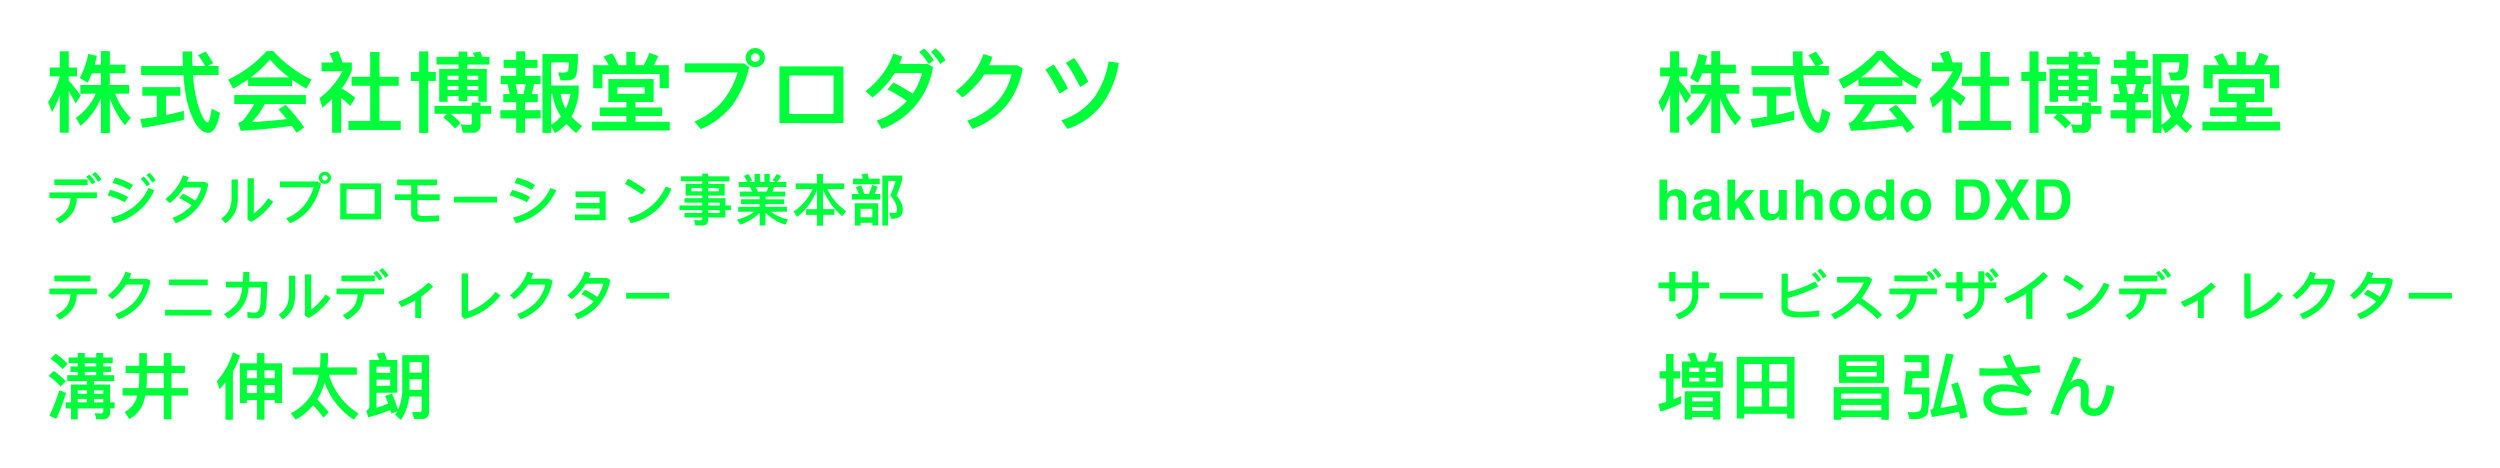
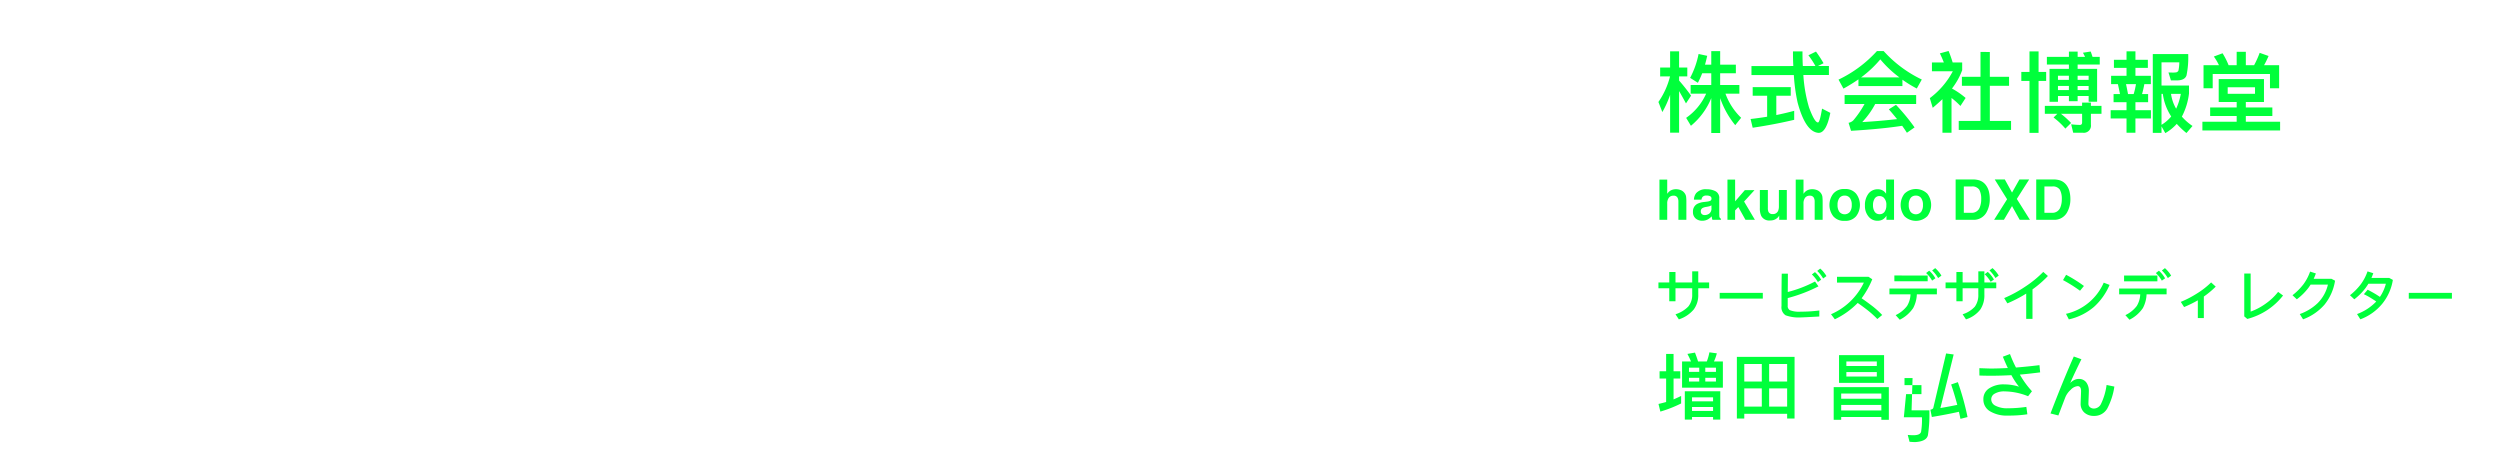
<svg xmlns="http://www.w3.org/2000/svg" width="624.098" height="116.838" viewBox="0 0 624.098 116.838">
  <defs>
    <filter id="Path_122598" x="402" y="0.726" width="222.098" height="116.076" filterUnits="userSpaceOnUse">
      <feOffset input="SourceAlpha" />
      <feGaussianBlur stdDeviation="4" result="blur" />
      <feFlood flood-opacity="0.4" />
      <feComposite operator="in" in2="blur" />
      <feComposite in="SourceGraphic" />
    </filter>
    <filter id="Path_122597" x="0" y="0" width="291.3" height="116.838" filterUnits="userSpaceOnUse">
      <feOffset input="SourceAlpha" />
      <feGaussianBlur stdDeviation="4" result="blur-2" />
      <feFlood flood-opacity="0.4" />
      <feComposite operator="in" in2="blur-2" />
      <feComposite in="SourceGraphic" />
    </filter>
  </defs>
  <g id="Group_22441" data-name="Group 22441" transform="translate(-371.66 -470.124)">
    <g transform="matrix(1, 0, 0, 1, 371.66, 470.12)" filter="url(#Path_122598)">
-       <path id="Path_122598-2" data-name="Path 122598" d="M5.83-8.14c.484.836,1.056,1.848,1.716,3.08L8.822-7c-1.012-1.386-2-2.64-2.992-3.762v-1.034H7.876v-2.222H5.83v-4.048H3.586v4.048H1.1v2.222H3.564a19.415,19.415,0,0,1-2.9,6.38L1.65-2.9a25.42,25.42,0,0,0,1.936-4.29V2.244H5.83Zm5.764-4.444H13.86v2.926H8.712V-7.5h3.872A14.628,14.628,0,0,1,7.59-1.452L8.778.528A17.523,17.523,0,0,0,13.86-6.38V2.332h2.222V-6.38A22.007,22.007,0,0,0,19.844.374l1.474-1.848A15.855,15.855,0,0,1,17.4-7.5h3.476V-9.658h-4.8v-2.926H20V-14.74H16.082v-3.366H13.86v3.366H12.3c.2-.7.374-1.452.55-2.2L10.692-17.4A21.625,21.625,0,0,1,8.58-11.44l1.936,1.232A23.536,23.536,0,0,0,11.594-12.584Zm12.3-1.8v2.244H34.474a43.762,43.762,0,0,0,.946,6.886c1.32,4.884,3.058,7.414,5.236,7.546,1.3,0,2.266-1.672,2.926-4.994L41.514-3.762C41.14-1.474,40.81-.308,40.5-.308c-.572,0-1.3-1.232-2.222-3.7a36,36,0,0,1-1.43-8.14h6.38v-2.244H40.48l1.408-.7A30.125,30.125,0,0,0,40-18l-1.892.924a20.979,20.979,0,0,1,1.76,2.684H36.718c-.066-1.144-.088-2.376-.088-3.652H34.254c0,1.254.022,2.464.088,3.652ZM24.2-9.13v2.156h3.608v5.236c-1.364.22-2.75.418-4.136.572L24.2,1.012Q29.711.187,34.562-.968V-3.212c-1.474.4-2.97.748-4.466,1.056V-6.974H33.7V-9.13Zm31.02-9A30.955,30.955,0,0,1,45.628-11L46.86-8.756a41.365,41.365,0,0,0,3.74-2.31v1.672H61.578v-1.584a30.594,30.594,0,0,0,3.586,2.2l1.254-2.244a30.6,30.6,0,0,1-9.526-7.106ZM51.26-11.55a27.665,27.665,0,0,0,4.8-4.51,27.381,27.381,0,0,0,4.774,4.51Zm-4.114,4.4v2.244h4.972a24.357,24.357,0,0,1-2.794,4.07,2.322,2.322,0,0,1-1.188.616l.616,2Q56.408,1.32,61.512.528c.418.572.814,1.166,1.188,1.738L64.614.924a52.925,52.925,0,0,0-4.642-5.632L58.19-3.586q1.089,1.254,2.046,2.442c-2.816.33-5.72.572-8.69.748a20.344,20.344,0,0,0,3.234-4.51H65.01V-7.15ZM81.07-17.908v6.2H76.428V-9.46H81.07V-.682H75.636V1.562H88.7V-.682H83.4V-9.46h4.8V-11.7H83.4v-6.2Zm-9.5,11.792V2.266h2.266v-8.69a20.276,20.276,0,0,1,2.222,2l1.3-2a20.02,20.02,0,0,0-3.41-2.354,17.356,17.356,0,0,0,2.552-4.576V-15.29H74.118a30.293,30.293,0,0,0-1.012-2.86l-2.178.594c.352.726.682,1.474.99,2.266h-2.97v2.2h5.214A20.033,20.033,0,0,1,68.42-6.38l.726,2.42C70-4.686,70.818-5.412,71.566-6.116Zm19.69-6.8v2.244H93.3V2.288h2.266V-10.67H97.46v-2.244H95.568V-18.04H93.3v5.126Zm6.38-3.762v1.914h5.5v1.078H98.3v8.228h2.112V-6.908h2.728v1.3h2.178v-1.3h2.75v1.43h2.112v-8.206h-4.862v-1.078h5.522v-1.914h-1.8c-.154-.484-.308-.946-.462-1.342l-1.936.308c.176.308.352.66.528,1.034h-1.848V-18h-2.178v1.32ZM100.408-8.4V-9.416h2.728V-8.4Zm4.906-1.012h2.75V-8.4h-2.75Zm-4.906-1.518v-1.034h2.728v1.034Zm4.906-1.034h2.75v1.034h-2.75ZM97.13-4.444v1.98h3.124l-.946.924a18.354,18.354,0,0,1,2.948,2.772l1.43-1.408a22.076,22.076,0,0,0-2.53-2.288h5.28V-.308c0,.4-.2.616-.55.616a19.476,19.476,0,0,1-2.178-.154l.506,2.112h2.42a1.788,1.788,0,0,0,2-2.024V-2.464h2.64v-1.98h-2.64v-.814h-2.2v.814Zm20.394-13.618v2.112h-3.146v2.024h3.146v1.98h-3.85v2.068h1.694c.176.792.352,1.606.528,2.486H114.29v2.024h3.234v2h-3.96V-1.3h3.96V2.266h2.222V-1.3h3.872V-3.366h-3.872v-2h3.168V-7.392H121.4c.22-.792.418-1.628.572-2.486H123.6v-2.068h-3.85v-1.98h3.1V-15.95h-3.1v-2.112Zm1.782,10.67H117.9c-.176-.88-.33-1.716-.506-2.486h2.486A17.8,17.8,0,0,1,119.306-7.392Zm6.952-.044h.33a13.477,13.477,0,0,0,2.09,5.632,9.587,9.587,0,0,1-2.42,2.09Zm2.376,0h2.442a15.163,15.163,0,0,1-1.166,3.7A10.116,10.116,0,0,1,128.634-7.436ZM126.258.66l.946,1.694a11.576,11.576,0,0,0,2.86-2.31,20.208,20.208,0,0,0,2.42,2.288L134,.572A13.769,13.769,0,0,1,131.34-1.76a16.724,16.724,0,0,0,1.782-5.786v-1.98h-6.864v-5.786H130.7a10.194,10.194,0,0,1-.22,2.068.881.881,0,0,1-.484.418,5.193,5.193,0,0,1-.968.066c-.418,0-.77-.022-1.034-.022l.616,1.98h1.452c1.364,0,2.178-.44,2.442-1.276a22.164,22.164,0,0,0,.418-5.3H124.08V2.288h2.178ZM141.5-17.578l-2.178.814a13.912,13.912,0,0,1,1.276,2.156h-3.85v5.764h2.288v-3.564h14.3v3.564h2.288v-5.764h-3.762a22.174,22.174,0,0,0,1.122-2.288l-2.222-.792a23,23,0,0,1-1.386,3.08h-2.068v-3.344h-2.288v3.344H143A18.645,18.645,0,0,0,141.5-17.578Zm-3.1,13.53v2.134h6.622v1.43h-8.558V1.694h19.4V-.484h-8.558v-1.43h6.622V-4.048h-6.622V-5.412h4.532v-5.72H140.536v5.72h4.488v1.364Zm11.2-3.41h-6.82V-9.086h6.82ZM7.643,19.625V24H5.653V19.468a1.993,1.993,0,0,0-.205-.971,1.03,1.03,0,0,0-1.012-.52,1.393,1.393,0,0,0-1.172.516,2.362,2.362,0,0,0-.4,1.473V24H.923V13.958H2.864V17.52a2.389,2.389,0,0,1,.981-.906,2.772,2.772,0,0,1,1.172-.256,3.181,3.181,0,0,1,1.254.239,2.194,2.194,0,0,1,.926.731,1.943,1.943,0,0,1,.376.858A10.564,10.564,0,0,1,7.643,19.625Zm2.435-2.27a3.181,3.181,0,0,1,2.652-.984,4.712,4.712,0,0,1,2.174.485,1.863,1.863,0,0,1,.95,1.832v3.418q0,.355.014.861a1.083,1.083,0,0,0,.116.52.7.7,0,0,0,.287.226V24H14.151a2.17,2.17,0,0,1-.123-.424q-.034-.2-.055-.451a4,4,0,0,1-.93.745,2.8,2.8,0,0,1-1.422.362,2.445,2.445,0,0,1-1.671-.578,2.06,2.06,0,0,1-.66-1.637,2.125,2.125,0,0,1,1.06-1.989,4.7,4.7,0,0,1,1.709-.479l.663-.082A3.041,3.041,0,0,0,13.5,19.3a.586.586,0,0,0,.417-.554.657.657,0,0,0-.318-.632,1.986,1.986,0,0,0-.933-.174,1.216,1.216,0,0,0-.978.342,1.421,1.421,0,0,0-.273.684H9.53A2.859,2.859,0,0,1,10.077,17.355Zm1.449,5.236a1.018,1.018,0,0,0,.67.226,1.984,1.984,0,0,0,1.159-.369,1.574,1.574,0,0,0,.55-1.347v-.725a2.117,2.117,0,0,1-.373.188,3.116,3.116,0,0,1-.516.133l-.437.082a2.825,2.825,0,0,0-.882.267.894.894,0,0,0-.451.827A.855.855,0,0,0,11.526,22.592ZM24.755,24H22.4l-1.784-3.186-.807.841V24H17.9V13.958h1.914v5.428l2.427-2.8h2.413l-2.6,2.851Zm6.065-1.053q-.027.034-.137.205a1.372,1.372,0,0,1-.26.3,2.713,2.713,0,0,1-.885.561,3.017,3.017,0,0,1-1,.15,2.232,2.232,0,0,1-2.229-1.189,4.551,4.551,0,0,1-.321-1.935V16.549h2V21.04a2.351,2.351,0,0,0,.15.957,1.041,1.041,0,0,0,1.046.567,1.367,1.367,0,0,0,1.367-.807,2.92,2.92,0,0,0,.191-1.155V16.549h1.976V24H30.82Zm10.843-3.322V24H39.673V19.468a1.993,1.993,0,0,0-.205-.971,1.03,1.03,0,0,0-1.012-.52,1.393,1.393,0,0,0-1.172.516,2.362,2.362,0,0,0-.4,1.473V24H34.943V13.958h1.941V17.52a2.389,2.389,0,0,1,.981-.906,2.772,2.772,0,0,1,1.172-.256,3.181,3.181,0,0,1,1.254.239,2.194,2.194,0,0,1,.926.731,1.944,1.944,0,0,1,.376.858A10.564,10.564,0,0,1,41.662,19.625Zm8.368-2.133a4.63,4.63,0,0,1,0,5.6,3.466,3.466,0,0,1-2.864,1.166A3.466,3.466,0,0,1,44.3,23.094a4.63,4.63,0,0,1,0-5.6,3.442,3.442,0,0,1,2.864-1.183A3.442,3.442,0,0,1,50.031,17.492Zm-2.871.465a1.557,1.557,0,0,0-1.316.6,2.8,2.8,0,0,0-.461,1.726,2.815,2.815,0,0,0,.461,1.729,1.724,1.724,0,0,0,2.628,0,2.83,2.83,0,0,0,.458-1.729,2.815,2.815,0,0,0-.458-1.726A1.547,1.547,0,0,0,47.159,17.957Zm12.326-4.02V24H57.592V22.968a2.748,2.748,0,0,1-.95.964,2.668,2.668,0,0,1-1.326.3,2.769,2.769,0,0,1-2.2-1.056,4.056,4.056,0,0,1-.892-2.71,4.665,4.665,0,0,1,.878-3,2.858,2.858,0,0,1,2.348-1.094,2.4,2.4,0,0,1,1.2.3,2.366,2.366,0,0,1,.854.824V13.938Zm-5.25,6.385a2.93,2.93,0,0,0,.41,1.647,1.365,1.365,0,0,0,1.23.622,1.438,1.438,0,0,0,1.258-.615,2.718,2.718,0,0,0,.431-1.593,2.443,2.443,0,0,0-.69-1.955,1.486,1.486,0,0,0-.984-.355,1.368,1.368,0,0,0-1.254.646A2.993,2.993,0,0,0,54.236,20.322Zm13.57-2.83a4.63,4.63,0,0,1,0,5.6,4.1,4.1,0,0,1-5.729,0,4.63,4.63,0,0,1,0-5.6,4.06,4.06,0,0,1,5.729,0Zm-2.871.465a1.557,1.557,0,0,0-1.316.6,2.8,2.8,0,0,0-.461,1.726,2.815,2.815,0,0,0,.461,1.729,1.724,1.724,0,0,0,2.628,0,2.83,2.83,0,0,0,.458-1.729,2.815,2.815,0,0,0-.458-1.726A1.547,1.547,0,0,0,64.935,17.957ZM79.2,24H74.863V13.924H79.2a5.3,5.3,0,0,1,1.559.219,3.326,3.326,0,0,1,1.716,1.278,4.484,4.484,0,0,1,.718,1.627,7.81,7.81,0,0,1,.191,1.668,6.7,6.7,0,0,1-.807,3.4A3.64,3.64,0,0,1,79.2,24Zm1.565-7.506a2.046,2.046,0,0,0-1.921-.82H76.907V22.25h1.941a2.1,2.1,0,0,0,2.078-1.47,5.184,5.184,0,0,0,.321-1.921A4.778,4.778,0,0,0,80.769,16.494ZM93.41,24H90.853l-1.914-3.432L86.916,24H84.468l3.24-5.134-3.083-4.942h2.516l1.8,3.274,1.846-3.274h2.434l-3.083,4.86Zm5.914,0H94.983V13.924h4.341a5.3,5.3,0,0,1,1.559.219,3.326,3.326,0,0,1,1.716,1.278,4.484,4.484,0,0,1,.718,1.627,7.81,7.81,0,0,1,.191,1.668,6.7,6.7,0,0,1-.807,3.4A3.64,3.64,0,0,1,99.324,24Zm1.565-7.506a2.046,2.046,0,0,0-1.921-.82H97.027V22.25h1.941a2.1,2.1,0,0,0,2.078-1.47,5.184,5.184,0,0,0,.321-1.921A4.778,4.778,0,0,0,100.889,16.494ZM.672,39.642v1.442h2.7v3.248H4.928V41.084H9.1v1.554a4.5,4.5,0,0,1-.98,3.01A7.7,7.7,0,0,1,4.928,47.58l.84,1.274a8.167,8.167,0,0,0,3.71-2.464,5.983,5.983,0,0,0,1.134-3.752V41.084h2.716V39.642H10.612V36.856H9.1v2.786H4.928V37.024H3.374v2.618Zm15.288,2.59v1.442H26.726V42.232Zm25.1-6.062-.756.588a8.426,8.426,0,0,1,1.484,1.89l.826-.6A7.524,7.524,0,0,0,41.062,36.17Zm-1.316.882-.77.588a8.322,8.322,0,0,1,1.5,1.89l.812-.574A7.37,7.37,0,0,0,39.746,37.052ZM39.76,39.4a30.685,30.685,0,0,1-6.8,2.618l.028-4.578h-1.54c-.042,2.24-.056,4.928-.056,8.092a2.376,2.376,0,0,0,1.036,2.31,9.661,9.661,0,0,0,3.892.518c.42,0,1.932-.084,4.508-.224l.014-1.5a37.22,37.22,0,0,1-4.662.294,6.3,6.3,0,0,1-2.716-.378,1.2,1.2,0,0,1-.518-1.148V43.534a37.5,37.5,0,0,0,7.672-2.926Zm10.654,5.348c.812.56,1.554,1.106,2.24,1.638a23.371,23.371,0,0,1,2.66,2.38l1.218-1.008a21.364,21.364,0,0,0-2.814-2.492c-.7-.532-1.47-1.092-2.324-1.68a21.852,21.852,0,0,0,2.66-4.746l-.938-.616H45.248V39.67h6.706a16.2,16.2,0,0,1-8.2,7.9l.952,1.26A19.888,19.888,0,0,0,50.414,44.752Zm19.348-8.694-.756.588a8.426,8.426,0,0,1,1.484,1.89l.826-.6A7.524,7.524,0,0,0,69.762,36.058Zm-1.5.644-.77.588a8.322,8.322,0,0,1,1.5,1.89l.812-.574A7.37,7.37,0,0,0,68.264,36.7Zm-8.694,1.2v1.442h8.316V37.906Zm-1.232,3.248V42.6H63.6a5.967,5.967,0,0,1-.868,2.912,7.737,7.737,0,0,1-2.842,2.282l1.022,1.148a8.736,8.736,0,0,0,3.36-2.926,7.969,7.969,0,0,0,.91-3.416h5V41.154Zm25.732-5.1-.756.588a8.426,8.426,0,0,1,1.484,1.89l.826-.6A7.524,7.524,0,0,0,84.07,36.058ZM82.88,37l-.77.588a8.323,8.323,0,0,1,1.5,1.89l.812-.574A7.37,7.37,0,0,0,82.88,37ZM72.352,39.642v1.442h2.7v3.248h1.554V41.084h3.92v1.554a4.894,4.894,0,0,1-.868,3.038,6.855,6.855,0,0,1-3.052,1.9l.84,1.274a7.292,7.292,0,0,0,3.584-2.464,6.393,6.393,0,0,0,1.008-3.752V41.084h2.968V39.642H82.04V36.856H80.528v2.786h-3.92V37.024H75.054v2.618ZM96.74,37a27.037,27.037,0,0,1-4.424,3.626,31.606,31.606,0,0,1-5.334,2.912l.8,1.316a34.137,34.137,0,0,0,4.7-2.436v6.3h1.568v-7.35a26.225,26.225,0,0,0,3.85-3.346Zm5.7.728-.77,1.316a36.519,36.519,0,0,1,4.242,2.66l.98-1.19A33.623,33.623,0,0,0,102.438,37.724Zm9.394,1.96a13.548,13.548,0,0,1-9.422,7.784l.714,1.386a14.642,14.642,0,0,0,6.286-3.136,15.547,15.547,0,0,0,3.878-5.474Zm15.274-3.626-.756.588a8.426,8.426,0,0,1,1.484,1.89l.826-.6A7.524,7.524,0,0,0,127.106,36.058Zm-1.5.644-.77.588a8.323,8.323,0,0,1,1.5,1.89l.812-.574A7.37,7.37,0,0,0,125.608,36.7Zm-8.694,1.2v1.442h8.316V37.906Zm-1.232,3.248V42.6h5.264a5.967,5.967,0,0,1-.868,2.912,7.737,7.737,0,0,1-2.842,2.282l1.022,1.148a8.736,8.736,0,0,0,3.36-2.926,7.969,7.969,0,0,0,.91-3.416h5V41.154Zm22.96-1.526a19.892,19.892,0,0,1-3.416,2.688,25.727,25.727,0,0,1-4.158,2.17l.826,1.288a28.911,28.911,0,0,0,3.43-1.68v4.424h1.5V43.156a22.276,22.276,0,0,0,2.968-2.478Zm8.274-2.226V48.1l.756.644A16.618,16.618,0,0,0,156.6,42.9l-1.232-.91a14.517,14.517,0,0,1-3.094,2.926,15.2,15.2,0,0,1-3.766,2V37.4Zm16.436-.476a11.967,11.967,0,0,1-1.694,3.206,15.35,15.35,0,0,1-2.7,2.688l1.078,1.022a14.885,14.885,0,0,0,2.87-2.828c.2-.266.378-.546.574-.84H167.8a9.507,9.507,0,0,1-2.6,4.662,12.437,12.437,0,0,1-4.424,2.688l.826,1.316a13.075,13.075,0,0,0,5.348-3.668,12.624,12.624,0,0,0,2.632-5.978l-.91-.476h-4.424c.2-.42.378-.868.546-1.33Zm14.336-.056a11.918,11.918,0,0,1-1.694,3.234,14.914,14.914,0,0,1-2.688,2.716l1.078,1.022a14.544,14.544,0,0,0,2.814-2.828c.252-.35.49-.7.714-1.064h4.354a10.432,10.432,0,0,1-1.484,3.29c-.336-.224-.686-.448-1.022-.658-.672-.406-1.358-.784-2.044-1.134l-.938,1.12a18.672,18.672,0,0,1,2.058,1.148c.336.21.686.434,1.022.672a.193.193,0,0,0-.042.056,12.622,12.622,0,0,1-4.746,3.08l.826,1.316a12.906,12.906,0,0,0,5.516-3.948,12.6,12.6,0,0,0,2.6-5.894l-.91-.49h-4.438q.252-.588.462-1.176Zm10.3,5.362v1.442h10.766V42.232ZM8.3,63.432h2.556v.936H8.3Zm4.068,0H15.03v.936H12.366Zm2.664-1.476H12.366V60.912H15.03Zm-4.176,0H8.3V60.912h2.556ZM9.792,57.15l-1.89.324a18.5,18.5,0,0,1,.9,1.89H6.57V65.9H16.758V59.364H14.526a10.454,10.454,0,0,0,.72-2.034l-1.854-.252a12.307,12.307,0,0,1-.648,2.286H10.566C10.314,58.536,10.044,57.8,9.792,57.15ZM16.11,66.8H7.254v7.074h1.8v-.648H14.31v.648h1.8ZM9.054,71.712v-.99H14.31v.99Zm0-2.394V68.31H14.31v1.008Zm-8.1-7.506v1.8H2.592V69.48c-.63.18-1.26.342-1.908.486l.468,1.908A31.357,31.357,0,0,0,6.336,69.84V67.968q-.945.459-1.89.864v-5.22H6.12v-1.8H4.446V57.474H2.592v4.338Zm33.7-3.6H20.25V73.6H22.1v-1.17H32.8V73.6H34.65ZM22.1,70.632V66.078h4.374v4.554Zm6.21,0V66.078H32.8v4.554ZM22.1,64.368V59.994h4.374v4.374Zm6.21-4.374H32.8v4.374H28.314ZM45.753,57.78v6.93H57V57.78Zm9.432,5.346h-7.6V62.01h7.6Zm-7.6-2.628V59.364h7.6V60.5Zm10.6,5.274H44.421v8.154h1.872v-.7H56.319v.7h1.872ZM46.293,71.6V70.218H56.319V71.6Zm0-2.934v-1.3H56.319v1.3Zm29.124-4.14-1.674.576c.558,1.638,1.062,3.33,1.53,5.094-1.206.252-2.61.522-4.212.792l3.312-13.374-1.89-.252-3.2,13.608c-.072.2-.324.342-.72.45l.36,1.8c2.412-.4,4.662-.828,6.768-1.3.126.576.252,1.152.378,1.764l1.764-.45A64.375,64.375,0,0,0,75.417,64.53ZM64.113,63.5h4.068V57.78H62.1v1.764h4.23v2.25H62.493l-.558,5.778h4.518a18.462,18.462,0,0,1-.216,3.618c-.162.576-.792.864-1.908.864-.486,0-.954-.036-1.422-.072l.45,1.71c.486.036.954.072,1.422.072,1.872-.108,2.934-.684,3.168-1.728a34.231,34.231,0,0,0,.36-6.192H63.861Zm31.68-3.222c-2.052.252-4.014.45-5.868.594a30.554,30.554,0,0,1-1.494-3.366l-1.782.666c.414,1.026.828,1.962,1.242,2.826-1.494.072-2.916.126-4.248.126-.414,0-1.368-.036-2.862-.09l.018,1.836c.882.036,1.836.054,2.88.054,1.692,0,3.384-.054,5.112-.144a18.153,18.153,0,0,0,1.89,2.88,11.982,11.982,0,0,0-3.654-.576,6.49,6.49,0,0,0-3.744.954A3.116,3.116,0,0,0,81.789,68.8a3.364,3.364,0,0,0,1.584,2.952,8.08,8.08,0,0,0,4.59,1.116,30.237,30.237,0,0,0,4.806-.324L92.517,70.7a31.334,31.334,0,0,1-4.554.342,6.29,6.29,0,0,1-3.186-.648,1.783,1.783,0,0,1-1.026-1.6,1.593,1.593,0,0,1,.81-1.368,4.654,4.654,0,0,1,2.574-.594,16.011,16.011,0,0,1,5.814,1.206l.972-1.242A22.184,22.184,0,0,1,90.9,62.64c1.656-.144,3.348-.342,5.058-.558Zm8.568-2.16q-2.7,6.075-5.814,14.22l1.962.5,1.71-4.464A5.108,5.108,0,0,1,103.6,66.42a2.684,2.684,0,0,1,1.728-.9c.558,0,.846.414.846,1.242,0,.2-.018.738-.054,1.6s-.054,1.386-.054,1.53a2.906,2.906,0,0,0,.918,2.214,3.472,3.472,0,0,0,2.43.846,3.683,3.683,0,0,0,3.294-1.836,16.814,16.814,0,0,0,1.782-5.49l-1.944-.4a15.46,15.46,0,0,1-1.422,4.788,2.009,2.009,0,0,1-1.71,1.1,1.531,1.531,0,0,1-1.026-.342,1.118,1.118,0,0,1-.378-.882c0-.144.018-.666.054-1.53s.054-1.4.054-1.6a3.577,3.577,0,0,0-.576-2.088,2.25,2.25,0,0,0-1.944-.954,2.485,2.485,0,0,0-1.116.27,3.965,3.965,0,0,0-1.026.756q1.269-2.835,2.808-5.94Z" transform="translate(413.34 30.88)" fill="#00ff3b" />
+       <path id="Path_122598-2" data-name="Path 122598" d="M5.83-8.14c.484.836,1.056,1.848,1.716,3.08L8.822-7c-1.012-1.386-2-2.64-2.992-3.762v-1.034H7.876v-2.222H5.83v-4.048H3.586v4.048H1.1v2.222H3.564a19.415,19.415,0,0,1-2.9,6.38L1.65-2.9a25.42,25.42,0,0,0,1.936-4.29V2.244H5.83Zm5.764-4.444H13.86v2.926H8.712V-7.5h3.872A14.628,14.628,0,0,1,7.59-1.452L8.778.528A17.523,17.523,0,0,0,13.86-6.38V2.332h2.222V-6.38A22.007,22.007,0,0,0,19.844.374l1.474-1.848A15.855,15.855,0,0,1,17.4-7.5h3.476V-9.658h-4.8v-2.926H20V-14.74H16.082v-3.366H13.86v3.366H12.3c.2-.7.374-1.452.55-2.2L10.692-17.4A21.625,21.625,0,0,1,8.58-11.44l1.936,1.232A23.536,23.536,0,0,0,11.594-12.584Zm12.3-1.8v2.244H34.474a43.762,43.762,0,0,0,.946,6.886c1.32,4.884,3.058,7.414,5.236,7.546,1.3,0,2.266-1.672,2.926-4.994L41.514-3.762C41.14-1.474,40.81-.308,40.5-.308c-.572,0-1.3-1.232-2.222-3.7a36,36,0,0,1-1.43-8.14h6.38v-2.244H40.48l1.408-.7A30.125,30.125,0,0,0,40-18l-1.892.924a20.979,20.979,0,0,1,1.76,2.684H36.718c-.066-1.144-.088-2.376-.088-3.652H34.254c0,1.254.022,2.464.088,3.652ZM24.2-9.13v2.156h3.608v5.236c-1.364.22-2.75.418-4.136.572L24.2,1.012Q29.711.187,34.562-.968V-3.212c-1.474.4-2.97.748-4.466,1.056V-6.974H33.7V-9.13Zm31.02-9A30.955,30.955,0,0,1,45.628-11L46.86-8.756a41.365,41.365,0,0,0,3.74-2.31v1.672H61.578v-1.584a30.594,30.594,0,0,0,3.586,2.2l1.254-2.244a30.6,30.6,0,0,1-9.526-7.106ZM51.26-11.55a27.665,27.665,0,0,0,4.8-4.51,27.381,27.381,0,0,0,4.774,4.51Zm-4.114,4.4v2.244h4.972a24.357,24.357,0,0,1-2.794,4.07,2.322,2.322,0,0,1-1.188.616l.616,2Q56.408,1.32,61.512.528c.418.572.814,1.166,1.188,1.738L64.614.924a52.925,52.925,0,0,0-4.642-5.632L58.19-3.586q1.089,1.254,2.046,2.442c-2.816.33-5.72.572-8.69.748a20.344,20.344,0,0,0,3.234-4.51H65.01V-7.15ZM81.07-17.908v6.2H76.428V-9.46H81.07V-.682H75.636V1.562H88.7V-.682H83.4V-9.46h4.8V-11.7H83.4v-6.2Zm-9.5,11.792V2.266h2.266v-8.69a20.276,20.276,0,0,1,2.222,2l1.3-2a20.02,20.02,0,0,0-3.41-2.354,17.356,17.356,0,0,0,2.552-4.576V-15.29H74.118a30.293,30.293,0,0,0-1.012-2.86l-2.178.594c.352.726.682,1.474.99,2.266h-2.97v2.2h5.214A20.033,20.033,0,0,1,68.42-6.38l.726,2.42C70-4.686,70.818-5.412,71.566-6.116Zm19.69-6.8v2.244H93.3V2.288h2.266V-10.67H97.46v-2.244H95.568V-18.04H93.3v5.126Zm6.38-3.762v1.914h5.5v1.078H98.3v8.228h2.112V-6.908h2.728v1.3h2.178v-1.3h2.75v1.43h2.112v-8.206h-4.862v-1.078h5.522v-1.914h-1.8c-.154-.484-.308-.946-.462-1.342l-1.936.308c.176.308.352.66.528,1.034h-1.848V-18h-2.178v1.32ZM100.408-8.4V-9.416h2.728V-8.4Zm4.906-1.012h2.75V-8.4h-2.75Zm-4.906-1.518v-1.034h2.728v1.034Zm4.906-1.034h2.75v1.034h-2.75ZM97.13-4.444v1.98h3.124l-.946.924a18.354,18.354,0,0,1,2.948,2.772l1.43-1.408a22.076,22.076,0,0,0-2.53-2.288h5.28V-.308c0,.4-.2.616-.55.616a19.476,19.476,0,0,1-2.178-.154l.506,2.112h2.42a1.788,1.788,0,0,0,2-2.024V-2.464h2.64v-1.98h-2.64v-.814h-2.2v.814Zm20.394-13.618v2.112h-3.146v2.024h3.146v1.98h-3.85v2.068h1.694c.176.792.352,1.606.528,2.486H114.29v2.024h3.234v2h-3.96V-1.3h3.96V2.266h2.222V-1.3h3.872V-3.366h-3.872v-2h3.168V-7.392H121.4c.22-.792.418-1.628.572-2.486H123.6v-2.068h-3.85v-1.98h3.1V-15.95h-3.1v-2.112Zm1.782,10.67H117.9c-.176-.88-.33-1.716-.506-2.486h2.486A17.8,17.8,0,0,1,119.306-7.392Zm6.952-.044h.33a13.477,13.477,0,0,0,2.09,5.632,9.587,9.587,0,0,1-2.42,2.09Zm2.376,0h2.442a15.163,15.163,0,0,1-1.166,3.7A10.116,10.116,0,0,1,128.634-7.436ZM126.258.66l.946,1.694a11.576,11.576,0,0,0,2.86-2.31,20.208,20.208,0,0,0,2.42,2.288L134,.572A13.769,13.769,0,0,1,131.34-1.76a16.724,16.724,0,0,0,1.782-5.786v-1.98h-6.864v-5.786H130.7a10.194,10.194,0,0,1-.22,2.068.881.881,0,0,1-.484.418,5.193,5.193,0,0,1-.968.066c-.418,0-.77-.022-1.034-.022l.616,1.98h1.452c1.364,0,2.178-.44,2.442-1.276a22.164,22.164,0,0,0,.418-5.3H124.08V2.288h2.178ZM141.5-17.578l-2.178.814a13.912,13.912,0,0,1,1.276,2.156h-3.85v5.764h2.288v-3.564h14.3v3.564h2.288v-5.764h-3.762a22.174,22.174,0,0,0,1.122-2.288l-2.222-.792a23,23,0,0,1-1.386,3.08h-2.068v-3.344h-2.288v3.344H143A18.645,18.645,0,0,0,141.5-17.578Zm-3.1,13.53v2.134h6.622v1.43h-8.558V1.694h19.4V-.484h-8.558v-1.43h6.622V-4.048h-6.622V-5.412h4.532v-5.72H140.536v5.72h4.488v1.364Zm11.2-3.41h-6.82V-9.086h6.82ZM7.643,19.625V24H5.653V19.468a1.993,1.993,0,0,0-.205-.971,1.03,1.03,0,0,0-1.012-.52,1.393,1.393,0,0,0-1.172.516,2.362,2.362,0,0,0-.4,1.473V24H.923V13.958H2.864V17.52a2.389,2.389,0,0,1,.981-.906,2.772,2.772,0,0,1,1.172-.256,3.181,3.181,0,0,1,1.254.239,2.194,2.194,0,0,1,.926.731,1.943,1.943,0,0,1,.376.858A10.564,10.564,0,0,1,7.643,19.625Zm2.435-2.27a3.181,3.181,0,0,1,2.652-.984,4.712,4.712,0,0,1,2.174.485,1.863,1.863,0,0,1,.95,1.832v3.418q0,.355.014.861a1.083,1.083,0,0,0,.116.52.7.7,0,0,0,.287.226V24H14.151a2.17,2.17,0,0,1-.123-.424q-.034-.2-.055-.451a4,4,0,0,1-.93.745,2.8,2.8,0,0,1-1.422.362,2.445,2.445,0,0,1-1.671-.578,2.06,2.06,0,0,1-.66-1.637,2.125,2.125,0,0,1,1.06-1.989,4.7,4.7,0,0,1,1.709-.479l.663-.082A3.041,3.041,0,0,0,13.5,19.3a.586.586,0,0,0,.417-.554.657.657,0,0,0-.318-.632,1.986,1.986,0,0,0-.933-.174,1.216,1.216,0,0,0-.978.342,1.421,1.421,0,0,0-.273.684H9.53A2.859,2.859,0,0,1,10.077,17.355Zm1.449,5.236a1.018,1.018,0,0,0,.67.226,1.984,1.984,0,0,0,1.159-.369,1.574,1.574,0,0,0,.55-1.347v-.725a2.117,2.117,0,0,1-.373.188,3.116,3.116,0,0,1-.516.133l-.437.082a2.825,2.825,0,0,0-.882.267.894.894,0,0,0-.451.827A.855.855,0,0,0,11.526,22.592ZM24.755,24H22.4l-1.784-3.186-.807.841V24H17.9V13.958h1.914v5.428l2.427-2.8h2.413l-2.6,2.851Zm6.065-1.053q-.027.034-.137.205a1.372,1.372,0,0,1-.26.3,2.713,2.713,0,0,1-.885.561,3.017,3.017,0,0,1-1,.15,2.232,2.232,0,0,1-2.229-1.189,4.551,4.551,0,0,1-.321-1.935V16.549h2V21.04a2.351,2.351,0,0,0,.15.957,1.041,1.041,0,0,0,1.046.567,1.367,1.367,0,0,0,1.367-.807,2.92,2.92,0,0,0,.191-1.155V16.549h1.976V24H30.82Zm10.843-3.322V24H39.673V19.468a1.993,1.993,0,0,0-.205-.971,1.03,1.03,0,0,0-1.012-.52,1.393,1.393,0,0,0-1.172.516,2.362,2.362,0,0,0-.4,1.473V24H34.943V13.958h1.941V17.52a2.389,2.389,0,0,1,.981-.906,2.772,2.772,0,0,1,1.172-.256,3.181,3.181,0,0,1,1.254.239,2.194,2.194,0,0,1,.926.731,1.944,1.944,0,0,1,.376.858A10.564,10.564,0,0,1,41.662,19.625Zm8.368-2.133a4.63,4.63,0,0,1,0,5.6,3.466,3.466,0,0,1-2.864,1.166A3.466,3.466,0,0,1,44.3,23.094a4.63,4.63,0,0,1,0-5.6,3.442,3.442,0,0,1,2.864-1.183A3.442,3.442,0,0,1,50.031,17.492Zm-2.871.465a1.557,1.557,0,0,0-1.316.6,2.8,2.8,0,0,0-.461,1.726,2.815,2.815,0,0,0,.461,1.729,1.724,1.724,0,0,0,2.628,0,2.83,2.83,0,0,0,.458-1.729,2.815,2.815,0,0,0-.458-1.726A1.547,1.547,0,0,0,47.159,17.957Zm12.326-4.02V24H57.592V22.968a2.748,2.748,0,0,1-.95.964,2.668,2.668,0,0,1-1.326.3,2.769,2.769,0,0,1-2.2-1.056,4.056,4.056,0,0,1-.892-2.71,4.665,4.665,0,0,1,.878-3,2.858,2.858,0,0,1,2.348-1.094,2.4,2.4,0,0,1,1.2.3,2.366,2.366,0,0,1,.854.824V13.938Zm-5.25,6.385a2.93,2.93,0,0,0,.41,1.647,1.365,1.365,0,0,0,1.23.622,1.438,1.438,0,0,0,1.258-.615,2.718,2.718,0,0,0,.431-1.593,2.443,2.443,0,0,0-.69-1.955,1.486,1.486,0,0,0-.984-.355,1.368,1.368,0,0,0-1.254.646A2.993,2.993,0,0,0,54.236,20.322Zm13.57-2.83a4.63,4.63,0,0,1,0,5.6,4.1,4.1,0,0,1-5.729,0,4.63,4.63,0,0,1,0-5.6,4.06,4.06,0,0,1,5.729,0Zm-2.871.465a1.557,1.557,0,0,0-1.316.6,2.8,2.8,0,0,0-.461,1.726,2.815,2.815,0,0,0,.461,1.729,1.724,1.724,0,0,0,2.628,0,2.83,2.83,0,0,0,.458-1.729,2.815,2.815,0,0,0-.458-1.726A1.547,1.547,0,0,0,64.935,17.957ZM79.2,24H74.863V13.924H79.2a5.3,5.3,0,0,1,1.559.219,3.326,3.326,0,0,1,1.716,1.278,4.484,4.484,0,0,1,.718,1.627,7.81,7.81,0,0,1,.191,1.668,6.7,6.7,0,0,1-.807,3.4A3.64,3.64,0,0,1,79.2,24Zm1.565-7.506a2.046,2.046,0,0,0-1.921-.82H76.907V22.25h1.941a2.1,2.1,0,0,0,2.078-1.47,5.184,5.184,0,0,0,.321-1.921A4.778,4.778,0,0,0,80.769,16.494ZM93.41,24H90.853l-1.914-3.432L86.916,24H84.468l3.24-5.134-3.083-4.942h2.516l1.8,3.274,1.846-3.274h2.434l-3.083,4.86Zm5.914,0H94.983V13.924h4.341a5.3,5.3,0,0,1,1.559.219,3.326,3.326,0,0,1,1.716,1.278,4.484,4.484,0,0,1,.718,1.627,7.81,7.81,0,0,1,.191,1.668,6.7,6.7,0,0,1-.807,3.4A3.64,3.64,0,0,1,99.324,24Zm1.565-7.506a2.046,2.046,0,0,0-1.921-.82H97.027V22.25h1.941a2.1,2.1,0,0,0,2.078-1.47,5.184,5.184,0,0,0,.321-1.921A4.778,4.778,0,0,0,100.889,16.494ZM.672,39.642v1.442h2.7v3.248H4.928V41.084H9.1v1.554a4.5,4.5,0,0,1-.98,3.01A7.7,7.7,0,0,1,4.928,47.58l.84,1.274a8.167,8.167,0,0,0,3.71-2.464,5.983,5.983,0,0,0,1.134-3.752V41.084h2.716V39.642H10.612V36.856H9.1v2.786H4.928V37.024H3.374v2.618Zm15.288,2.59v1.442H26.726V42.232Zm25.1-6.062-.756.588a8.426,8.426,0,0,1,1.484,1.89l.826-.6A7.524,7.524,0,0,0,41.062,36.17Zm-1.316.882-.77.588a8.322,8.322,0,0,1,1.5,1.89l.812-.574A7.37,7.37,0,0,0,39.746,37.052ZM39.76,39.4a30.685,30.685,0,0,1-6.8,2.618l.028-4.578h-1.54c-.042,2.24-.056,4.928-.056,8.092a2.376,2.376,0,0,0,1.036,2.31,9.661,9.661,0,0,0,3.892.518c.42,0,1.932-.084,4.508-.224l.014-1.5a37.22,37.22,0,0,1-4.662.294,6.3,6.3,0,0,1-2.716-.378,1.2,1.2,0,0,1-.518-1.148V43.534a37.5,37.5,0,0,0,7.672-2.926Zm10.654,5.348c.812.56,1.554,1.106,2.24,1.638a23.371,23.371,0,0,1,2.66,2.38l1.218-1.008a21.364,21.364,0,0,0-2.814-2.492c-.7-.532-1.47-1.092-2.324-1.68a21.852,21.852,0,0,0,2.66-4.746l-.938-.616H45.248V39.67h6.706a16.2,16.2,0,0,1-8.2,7.9l.952,1.26A19.888,19.888,0,0,0,50.414,44.752Zm19.348-8.694-.756.588a8.426,8.426,0,0,1,1.484,1.89l.826-.6A7.524,7.524,0,0,0,69.762,36.058Zm-1.5.644-.77.588a8.322,8.322,0,0,1,1.5,1.89l.812-.574A7.37,7.37,0,0,0,68.264,36.7Zm-8.694,1.2v1.442h8.316V37.906Zm-1.232,3.248V42.6H63.6a5.967,5.967,0,0,1-.868,2.912,7.737,7.737,0,0,1-2.842,2.282l1.022,1.148a8.736,8.736,0,0,0,3.36-2.926,7.969,7.969,0,0,0,.91-3.416h5V41.154Zm25.732-5.1-.756.588a8.426,8.426,0,0,1,1.484,1.89l.826-.6A7.524,7.524,0,0,0,84.07,36.058ZM82.88,37l-.77.588a8.323,8.323,0,0,1,1.5,1.89l.812-.574A7.37,7.37,0,0,0,82.88,37ZM72.352,39.642v1.442h2.7v3.248h1.554V41.084h3.92v1.554a4.894,4.894,0,0,1-.868,3.038,6.855,6.855,0,0,1-3.052,1.9l.84,1.274a7.292,7.292,0,0,0,3.584-2.464,6.393,6.393,0,0,0,1.008-3.752V41.084h2.968V39.642H82.04V36.856H80.528v2.786h-3.92V37.024H75.054v2.618ZM96.74,37a27.037,27.037,0,0,1-4.424,3.626,31.606,31.606,0,0,1-5.334,2.912l.8,1.316a34.137,34.137,0,0,0,4.7-2.436v6.3h1.568v-7.35a26.225,26.225,0,0,0,3.85-3.346Zm5.7.728-.77,1.316a36.519,36.519,0,0,1,4.242,2.66l.98-1.19A33.623,33.623,0,0,0,102.438,37.724Zm9.394,1.96a13.548,13.548,0,0,1-9.422,7.784l.714,1.386a14.642,14.642,0,0,0,6.286-3.136,15.547,15.547,0,0,0,3.878-5.474Zm15.274-3.626-.756.588a8.426,8.426,0,0,1,1.484,1.89l.826-.6A7.524,7.524,0,0,0,127.106,36.058Zm-1.5.644-.77.588a8.323,8.323,0,0,1,1.5,1.89l.812-.574A7.37,7.37,0,0,0,125.608,36.7Zm-8.694,1.2v1.442h8.316V37.906Zm-1.232,3.248V42.6h5.264a5.967,5.967,0,0,1-.868,2.912,7.737,7.737,0,0,1-2.842,2.282l1.022,1.148a8.736,8.736,0,0,0,3.36-2.926,7.969,7.969,0,0,0,.91-3.416h5V41.154Zm22.96-1.526a19.892,19.892,0,0,1-3.416,2.688,25.727,25.727,0,0,1-4.158,2.17l.826,1.288a28.911,28.911,0,0,0,3.43-1.68v4.424h1.5V43.156a22.276,22.276,0,0,0,2.968-2.478Zm8.274-2.226V48.1l.756.644A16.618,16.618,0,0,0,156.6,42.9l-1.232-.91a14.517,14.517,0,0,1-3.094,2.926,15.2,15.2,0,0,1-3.766,2V37.4Zm16.436-.476a11.967,11.967,0,0,1-1.694,3.206,15.35,15.35,0,0,1-2.7,2.688l1.078,1.022a14.885,14.885,0,0,0,2.87-2.828c.2-.266.378-.546.574-.84H167.8a9.507,9.507,0,0,1-2.6,4.662,12.437,12.437,0,0,1-4.424,2.688l.826,1.316a13.075,13.075,0,0,0,5.348-3.668,12.624,12.624,0,0,0,2.632-5.978l-.91-.476h-4.424c.2-.42.378-.868.546-1.33Zm14.336-.056a11.918,11.918,0,0,1-1.694,3.234,14.914,14.914,0,0,1-2.688,2.716l1.078,1.022a14.544,14.544,0,0,0,2.814-2.828c.252-.35.49-.7.714-1.064h4.354a10.432,10.432,0,0,1-1.484,3.29c-.336-.224-.686-.448-1.022-.658-.672-.406-1.358-.784-2.044-1.134l-.938,1.12a18.672,18.672,0,0,1,2.058,1.148c.336.21.686.434,1.022.672a.193.193,0,0,0-.042.056,12.622,12.622,0,0,1-4.746,3.08l.826,1.316a12.906,12.906,0,0,0,5.516-3.948,12.6,12.6,0,0,0,2.6-5.894l-.91-.49h-4.438q.252-.588.462-1.176Zm10.3,5.362v1.442h10.766V42.232ZM8.3,63.432h2.556v.936H8.3Zm4.068,0H15.03v.936H12.366Zm2.664-1.476H12.366V60.912H15.03Zm-4.176,0H8.3V60.912h2.556ZM9.792,57.15l-1.89.324a18.5,18.5,0,0,1,.9,1.89H6.57V65.9H16.758V59.364H14.526a10.454,10.454,0,0,0,.72-2.034l-1.854-.252a12.307,12.307,0,0,1-.648,2.286H10.566C10.314,58.536,10.044,57.8,9.792,57.15ZM16.11,66.8H7.254v7.074h1.8v-.648H14.31v.648h1.8ZM9.054,71.712v-.99H14.31v.99Zm0-2.394V68.31H14.31v1.008Zm-8.1-7.506v1.8H2.592V69.48c-.63.18-1.26.342-1.908.486l.468,1.908A31.357,31.357,0,0,0,6.336,69.84V67.968q-.945.459-1.89.864v-5.22H6.12v-1.8H4.446V57.474H2.592v4.338Zm33.7-3.6H20.25V73.6H22.1v-1.17H32.8V73.6H34.65ZM22.1,70.632V66.078h4.374v4.554Zm6.21,0V66.078H32.8v4.554ZM22.1,64.368V59.994h4.374v4.374Zm6.21-4.374H32.8v4.374H28.314ZM45.753,57.78v6.93H57V57.78Zm9.432,5.346h-7.6V62.01h7.6Zm-7.6-2.628V59.364h7.6V60.5Zm10.6,5.274H44.421v8.154h1.872v-.7H56.319v.7h1.872ZM46.293,71.6V70.218H56.319V71.6Zm0-2.934v-1.3H56.319v1.3Zm29.124-4.14-1.674.576c.558,1.638,1.062,3.33,1.53,5.094-1.206.252-2.61.522-4.212.792l3.312-13.374-1.89-.252-3.2,13.608c-.072.2-.324.342-.72.45l.36,1.8c2.412-.4,4.662-.828,6.768-1.3.126.576.252,1.152.378,1.764l1.764-.45A64.375,64.375,0,0,0,75.417,64.53ZM64.113,63.5h4.068H62.1v1.764h4.23v2.25H62.493l-.558,5.778h4.518a18.462,18.462,0,0,1-.216,3.618c-.162.576-.792.864-1.908.864-.486,0-.954-.036-1.422-.072l.45,1.71c.486.036.954.072,1.422.072,1.872-.108,2.934-.684,3.168-1.728a34.231,34.231,0,0,0,.36-6.192H63.861Zm31.68-3.222c-2.052.252-4.014.45-5.868.594a30.554,30.554,0,0,1-1.494-3.366l-1.782.666c.414,1.026.828,1.962,1.242,2.826-1.494.072-2.916.126-4.248.126-.414,0-1.368-.036-2.862-.09l.018,1.836c.882.036,1.836.054,2.88.054,1.692,0,3.384-.054,5.112-.144a18.153,18.153,0,0,0,1.89,2.88,11.982,11.982,0,0,0-3.654-.576,6.49,6.49,0,0,0-3.744.954A3.116,3.116,0,0,0,81.789,68.8a3.364,3.364,0,0,0,1.584,2.952,8.08,8.08,0,0,0,4.59,1.116,30.237,30.237,0,0,0,4.806-.324L92.517,70.7a31.334,31.334,0,0,1-4.554.342,6.29,6.29,0,0,1-3.186-.648,1.783,1.783,0,0,1-1.026-1.6,1.593,1.593,0,0,1,.81-1.368,4.654,4.654,0,0,1,2.574-.594,16.011,16.011,0,0,1,5.814,1.206l.972-1.242A22.184,22.184,0,0,1,90.9,62.64c1.656-.144,3.348-.342,5.058-.558Zm8.568-2.16q-2.7,6.075-5.814,14.22l1.962.5,1.71-4.464A5.108,5.108,0,0,1,103.6,66.42a2.684,2.684,0,0,1,1.728-.9c.558,0,.846.414.846,1.242,0,.2-.018.738-.054,1.6s-.054,1.386-.054,1.53a2.906,2.906,0,0,0,.918,2.214,3.472,3.472,0,0,0,2.43.846,3.683,3.683,0,0,0,3.294-1.836,16.814,16.814,0,0,0,1.782-5.49l-1.944-.4a15.46,15.46,0,0,1-1.422,4.788,2.009,2.009,0,0,1-1.71,1.1,1.531,1.531,0,0,1-1.026-.342,1.118,1.118,0,0,1-.378-.882c0-.144.018-.666.054-1.53s.054-1.4.054-1.6a3.577,3.577,0,0,0-.576-2.088,2.25,2.25,0,0,0-1.944-.954,2.485,2.485,0,0,0-1.116.27,3.965,3.965,0,0,0-1.026.756q1.269-2.835,2.808-5.94Z" transform="translate(413.34 30.88)" fill="#00ff3b" />
    </g>
    <g transform="matrix(1, 0, 0, 1, 371.66, 470.12)" filter="url(#Path_122597)">
-       <path id="Path_122597-2" data-name="Path 122597" d="M5.83-8.14c.484.836,1.056,1.848,1.716,3.08L8.822-7c-1.012-1.386-2-2.64-2.992-3.762v-1.034H7.876v-2.222H5.83v-4.048H3.586v4.048H1.1v2.222H3.564a19.415,19.415,0,0,1-2.9,6.38L1.65-2.9a25.42,25.42,0,0,0,1.936-4.29V2.244H5.83Zm5.764-4.444H13.86v2.926H8.712V-7.5h3.872A14.628,14.628,0,0,1,7.59-1.452L8.778.528A17.523,17.523,0,0,0,13.86-6.38V2.332h2.222V-6.38A22.007,22.007,0,0,0,19.844.374l1.474-1.848A15.855,15.855,0,0,1,17.4-7.5h3.476V-9.658h-4.8v-2.926H20V-14.74H16.082v-3.366H13.86v3.366H12.3c.2-.7.374-1.452.55-2.2L10.692-17.4A21.625,21.625,0,0,1,8.58-11.44l1.936,1.232A23.536,23.536,0,0,0,11.594-12.584Zm12.3-1.8v2.244H34.474a43.762,43.762,0,0,0,.946,6.886c1.32,4.884,3.058,7.414,5.236,7.546,1.3,0,2.266-1.672,2.926-4.994L41.514-3.762C41.14-1.474,40.81-.308,40.5-.308c-.572,0-1.3-1.232-2.222-3.7a36,36,0,0,1-1.43-8.14h6.38v-2.244H40.48l1.408-.7A30.125,30.125,0,0,0,40-18l-1.892.924a20.979,20.979,0,0,1,1.76,2.684H36.718c-.066-1.144-.088-2.376-.088-3.652H34.254c0,1.254.022,2.464.088,3.652ZM24.2-9.13v2.156h3.608v5.236c-1.364.22-2.75.418-4.136.572L24.2,1.012Q29.711.187,34.562-.968V-3.212c-1.474.4-2.97.748-4.466,1.056V-6.974H33.7V-9.13Zm31.02-9A30.955,30.955,0,0,1,45.628-11L46.86-8.756a41.365,41.365,0,0,0,3.74-2.31v1.672H61.578v-1.584a30.594,30.594,0,0,0,3.586,2.2l1.254-2.244a30.6,30.6,0,0,1-9.526-7.106ZM51.26-11.55a27.665,27.665,0,0,0,4.8-4.51,27.381,27.381,0,0,0,4.774,4.51Zm-4.114,4.4v2.244h4.972a24.357,24.357,0,0,1-2.794,4.07,2.322,2.322,0,0,1-1.188.616l.616,2Q56.408,1.32,61.512.528c.418.572.814,1.166,1.188,1.738L64.614.924a52.925,52.925,0,0,0-4.642-5.632L58.19-3.586q1.089,1.254,2.046,2.442c-2.816.33-5.72.572-8.69.748a20.344,20.344,0,0,0,3.234-4.51H65.01V-7.15ZM81.07-17.908v6.2H76.428V-9.46H81.07V-.682H75.636V1.562H88.7V-.682H83.4V-9.46h4.8V-11.7H83.4v-6.2Zm-9.5,11.792V2.266h2.266v-8.69a20.276,20.276,0,0,1,2.222,2l1.3-2a20.02,20.02,0,0,0-3.41-2.354,17.356,17.356,0,0,0,2.552-4.576V-15.29H74.118a30.293,30.293,0,0,0-1.012-2.86l-2.178.594c.352.726.682,1.474.99,2.266h-2.97v2.2h5.214A20.033,20.033,0,0,1,68.42-6.38l.726,2.42C70-4.686,70.818-5.412,71.566-6.116Zm19.69-6.8v2.244H93.3V2.288h2.266V-10.67H97.46v-2.244H95.568V-18.04H93.3v5.126Zm6.38-3.762v1.914h5.5v1.078H98.3v8.228h2.112V-6.908h2.728v1.3h2.178v-1.3h2.75v1.43h2.112v-8.206h-4.862v-1.078h5.522v-1.914h-1.8c-.154-.484-.308-.946-.462-1.342l-1.936.308c.176.308.352.66.528,1.034h-1.848V-18h-2.178v1.32ZM100.408-8.4V-9.416h2.728V-8.4Zm4.906-1.012h2.75V-8.4h-2.75Zm-4.906-1.518v-1.034h2.728v1.034Zm4.906-1.034h2.75v1.034h-2.75ZM97.13-4.444v1.98h3.124l-.946.924a18.354,18.354,0,0,1,2.948,2.772l1.43-1.408a22.076,22.076,0,0,0-2.53-2.288h5.28V-.308c0,.4-.2.616-.55.616a19.476,19.476,0,0,1-2.178-.154l.506,2.112h2.42a1.788,1.788,0,0,0,2-2.024V-2.464h2.64v-1.98h-2.64v-.814h-2.2v.814Zm20.394-13.618v2.112h-3.146v2.024h3.146v1.98h-3.85v2.068h1.694c.176.792.352,1.606.528,2.486H114.29v2.024h3.234v2h-3.96V-1.3h3.96V2.266h2.222V-1.3h3.872V-3.366h-3.872v-2h3.168V-7.392H121.4c.22-.792.418-1.628.572-2.486H123.6v-2.068h-3.85v-1.98h3.1V-15.95h-3.1v-2.112Zm1.782,10.67H117.9c-.176-.88-.33-1.716-.506-2.486h2.486A17.8,17.8,0,0,1,119.306-7.392Zm6.952-.044h.33a13.477,13.477,0,0,0,2.09,5.632,9.587,9.587,0,0,1-2.42,2.09Zm2.376,0h2.442a15.163,15.163,0,0,1-1.166,3.7A10.116,10.116,0,0,1,128.634-7.436ZM126.258.66l.946,1.694a11.576,11.576,0,0,0,2.86-2.31,20.208,20.208,0,0,0,2.42,2.288L134,.572A13.769,13.769,0,0,1,131.34-1.76a16.724,16.724,0,0,0,1.782-5.786v-1.98h-6.864v-5.786H130.7a10.194,10.194,0,0,1-.22,2.068.881.881,0,0,1-.484.418,5.193,5.193,0,0,1-.968.066c-.418,0-.77-.022-1.034-.022l.616,1.98h1.452c1.364,0,2.178-.44,2.442-1.276a22.164,22.164,0,0,0,.418-5.3H124.08V2.288h2.178ZM141.5-17.578l-2.178.814a13.912,13.912,0,0,1,1.276,2.156h-3.85v5.764h2.288v-3.564h14.3v3.564h2.288v-5.764h-3.762a22.174,22.174,0,0,0,1.122-2.288l-2.222-.792a23,23,0,0,1-1.386,3.08h-2.068v-3.344h-2.288v3.344H143A18.645,18.645,0,0,0,141.5-17.578Zm-3.1,13.53v2.134h6.622v1.43h-8.558V1.694h19.4V-.484h-8.558v-1.43h6.622V-4.048h-6.622V-5.412h4.532v-5.72H140.536v5.72h4.488v1.364Zm11.2-3.41h-6.82V-9.086h6.82Zm27.61-11.418a2.243,2.243,0,0,0-1.694.7,2.179,2.179,0,0,0-.7,1.694,2.277,2.277,0,0,0,.7,1.694,2.4,2.4,0,0,0,1.694.682,2.434,2.434,0,0,0,1.694-.682,2.363,2.363,0,0,0,.7-1.694,2.256,2.256,0,0,0-.7-1.694A2.277,2.277,0,0,0,177.21-18.876Zm-17.6,3.828v2.266h13.2a21.146,21.146,0,0,1-3.828,7.238,19.215,19.215,0,0,1-6.974,5.016l1.584,1.892a19.583,19.583,0,0,0,8.1-6.27,26.088,26.088,0,0,0,3.982-9.2l-1.232-.946Zm17.6-2.508a1.045,1.045,0,0,1,.77.308,1.1,1.1,0,0,1,.308.77,1.086,1.086,0,0,1-.308.748,1.139,1.139,0,0,1-.77.308,1.1,1.1,0,0,1-.77-.308,1,1,0,0,1-.308-.748,1.012,1.012,0,0,1,.308-.77A1.012,1.012,0,0,1,177.21-17.556Zm6.028,3.256V-.154H199.21V-14.3Zm2.464,2.266h11.044V-2.42H185.7Zm36.542-6.776-1.188.924a13.241,13.241,0,0,1,2.332,2.97l1.3-.946A11.823,11.823,0,0,0,222.244-18.81Zm-2.9.022-1.21.924a13.078,13.078,0,0,1,2.354,2.97l1.276-.9A11.581,11.581,0,0,0,219.34-18.788Zm-7.7,1.3a18.727,18.727,0,0,1-2.662,5.082,23.436,23.436,0,0,1-4.224,4.268l1.694,1.606a22.855,22.855,0,0,0,4.422-4.444c.4-.55.77-1.1,1.122-1.672h6.842A16.392,16.392,0,0,1,216.5-7.48c-.528-.352-1.078-.7-1.606-1.034-1.056-.638-2.134-1.232-3.212-1.782l-1.474,1.76a29.343,29.343,0,0,1,3.234,1.8c.528.33,1.078.682,1.606,1.056a.3.3,0,0,0-.066.088,19.835,19.835,0,0,1-7.458,4.84l1.3,2.068a20.281,20.281,0,0,0,8.668-6.2,19.8,19.8,0,0,0,4.092-9.262l-1.43-.77H213.18q.4-.924.726-1.848Zm22.528.088a18.8,18.8,0,0,1-2.662,5.038A24.12,24.12,0,0,1,227.26-8.14l1.694,1.606a23.39,23.39,0,0,0,4.51-4.444c.308-.418.594-.858.9-1.32h6.8a14.94,14.94,0,0,1-4.092,7.326A19.543,19.543,0,0,1,230.12-.748l1.3,2.068a20.546,20.546,0,0,0,8.4-5.764,19.837,19.837,0,0,0,4.136-9.394l-1.43-.748h-6.952c.308-.66.594-1.364.858-2.09Zm22.66.99L254.76-15.2c.638.9,1.276,1.892,1.892,2.97.352.616.9,1.628,1.672,3.08l2.046-1.32A52.274,52.274,0,0,0,256.828-16.412Zm8.58.836a21.63,21.63,0,0,1-3.652,9.086,16.987,16.987,0,0,1-8.162,5.654l1.54,2.134a17.956,17.956,0,0,0,8.888-6.446,24.8,24.8,0,0,0,3.938-10.01Zm-13.706.77-2.09,1.3c.638.9,1.276,1.914,1.914,3.014.55.924,1.1,1.936,1.628,2.992l2.112-1.254A50.145,50.145,0,0,0,251.7-14.806ZM12.418,12.058l-.756.588a8.426,8.426,0,0,1,1.484,1.89l.826-.6A7.524,7.524,0,0,0,12.418,12.058Zm-1.5.644-.77.588a8.322,8.322,0,0,1,1.5,1.89l.812-.574A7.37,7.37,0,0,0,10.92,12.7Zm-8.694,1.2v1.442h8.316V13.906ZM.994,17.154V18.6H6.258a5.967,5.967,0,0,1-.868,2.912A7.737,7.737,0,0,1,2.548,23.79L3.57,24.938a8.736,8.736,0,0,0,3.36-2.926A7.969,7.969,0,0,0,7.84,18.6h5V17.154Zm24.962-4.9-.756.588a8.426,8.426,0,0,1,1.484,1.89l.826-.6A7.524,7.524,0,0,0,25.956,12.254Zm-1.4.938-.77.588a8.322,8.322,0,0,1,1.5,1.89L26.1,15.1A7.37,7.37,0,0,0,24.556,13.192Zm-7.168.266L16.73,14.83a16.041,16.041,0,0,1,4.3,1.708l.854-1.218A16.132,16.132,0,0,0,17.388,13.458Zm8.33,2.59a12.211,12.211,0,0,1-3.542,4.578,14.3,14.3,0,0,1-5.81,2.8l.714,1.428a14.728,14.728,0,0,0,6.286-3.136,14.4,14.4,0,0,0,3.808-5.11Zm-9.562.49-.644,1.372a17.324,17.324,0,0,1,4.312,1.722l.812-1.316A17.267,17.267,0,0,0,16.156,16.538ZM34.328,12.87A11.917,11.917,0,0,1,32.634,16.1a14.914,14.914,0,0,1-2.688,2.716l1.078,1.022a14.544,14.544,0,0,0,2.814-2.828c.252-.35.49-.7.714-1.064h4.354a10.432,10.432,0,0,1-1.484,3.29c-.336-.224-.686-.448-1.022-.658-.672-.406-1.358-.784-2.044-1.134l-.938,1.12a18.673,18.673,0,0,1,2.058,1.148c.336.21.686.434,1.022.672a.193.193,0,0,0-.042.056,12.622,12.622,0,0,1-4.746,3.08l.826,1.316a12.906,12.906,0,0,0,5.516-3.948A12.6,12.6,0,0,0,40.656,15l-.91-.49H35.308q.252-.588.462-1.176Zm16.128.756V23.972l.952.518a13.462,13.462,0,0,0,3-2.156,18.377,18.377,0,0,0,2.464-2.828l-1.26-.882a16.022,16.022,0,0,1-3.584,3.808V13.626Zm-3.99.308v4.312a7.862,7.862,0,0,1-.518,3.122A6.346,6.346,0,0,1,43.9,23.692l.994,1.162a7.248,7.248,0,0,0,2.492-2.8,9.566,9.566,0,0,0,.644-3.808V13.934Zm23.3-1.946a1.427,1.427,0,0,0-1.078.448,1.386,1.386,0,0,0-.448,1.078,1.449,1.449,0,0,0,.448,1.078,1.525,1.525,0,0,0,1.078.434,1.549,1.549,0,0,0,1.078-.434,1.5,1.5,0,0,0,.448-1.078,1.53,1.53,0,0,0-1.526-1.526Zm-11.2,2.436v1.442h8.4a13.457,13.457,0,0,1-2.436,4.606,12.228,12.228,0,0,1-4.438,3.192l1.008,1.2a12.462,12.462,0,0,0,5.152-3.99,16.6,16.6,0,0,0,2.534-5.852l-.784-.6Zm11.2-1.6a.665.665,0,0,1,.49.2.7.7,0,0,1,.2.49.691.691,0,0,1-.2.476.725.725,0,0,1-.49.2.7.7,0,0,1-.49-.2.634.634,0,0,1-.2-.476.67.67,0,0,1,.686-.686ZM73.6,14.9v9H83.762v-9Zm1.568,1.442h7.028V22.46H75.166Zm12.628-2.408v1.442h3.514V17.63H87.262v1.442h4.046v3.22a1.934,1.934,0,0,0,.686,1.68,3.834,3.834,0,0,0,2.24.5c1.344,0,2.7-.042,4.046-.126V22.88c-1.358.112-2.688.168-3.976.168-.952,0-1.428-.35-1.428-1.022V19.072H98.42V17.63H92.876V15.376h4.872V13.934Zm14.182,4.3v1.442h10.766V18.232Zm15.764-4.774-.658,1.372a16.041,16.041,0,0,1,4.3,1.708l.854-1.218A16.132,16.132,0,0,0,117.74,13.458Zm8.33,2.59a12.211,12.211,0,0,1-3.542,4.578,14.3,14.3,0,0,1-5.81,2.8l.714,1.428a14.728,14.728,0,0,0,6.286-3.136,14.4,14.4,0,0,0,3.808-5.11Zm-9.562.49-.644,1.372a17.324,17.324,0,0,1,4.312,1.722l.812-1.316A17.267,17.267,0,0,0,116.508,16.538Zm15.82.364v1.4h6.006v1.484H132.51v1.4h5.824v1.5h-6.146v1.4h7.672V16.9Zm13.118-3.178-.77,1.316a36.517,36.517,0,0,1,4.242,2.66l.98-1.19A33.623,33.623,0,0,0,145.446,13.724Zm9.394,1.96a13.548,13.548,0,0,1-9.422,7.784l.714,1.386a14.642,14.642,0,0,0,6.286-3.136,15.548,15.548,0,0,0,3.878-5.474Zm4.984-.672v2.94h4.144V18.6h-4.424v1.12h4.424v.7h-5.7v1.162h5.7v.686H159.53v1.148h4.438v.294c0,.28-.168.42-.49.42a14.917,14.917,0,0,1-1.54-.1l.308,1.372h1.722c.966,0,1.456-.448,1.456-1.344v-.644h4.326V21.578h1.372V20.416H169.75V18.6h-4.326v-.644h4.144v-2.94h-4.144v-.63h5.32V13.15h-5.32v-.686h-1.456v.686h-5.32v1.232h5.32v.63Zm8.288,1.876h-2.688v-.8h2.688Zm-4.144,0H161.28v-.8h2.688Zm1.456,2.828h2.94v.7h-2.94Zm2.94,1.862v.686h-2.94v-.686Zm8.666-9.058v2.044H175.6l.8-.35a9.078,9.078,0,0,0-.924-1.652l-1.106.462a10.448,10.448,0,0,1,.812,1.54h-2.1V15.81h2.786l.588,1.148h-3.094V18.19h4.956v.686h-4.662v1.2h4.662v.672h-5.376v1.232h4a12.082,12.082,0,0,1-4.27,1.96l.77,1.26a11.6,11.6,0,0,0,4.872-3v3.206h1.428V22.166a11.063,11.063,0,0,0,5,3.038l.616-1.288a10.487,10.487,0,0,1-4.2-1.932h3.962V20.752h-5.376V20.08h4.662v-1.2h-4.662V18.19h4.928V16.958h-3.206l.476-1.148h3.038V14.564h-2.324a7.691,7.691,0,0,0,.98-1.5l-1.078-.518a5.818,5.818,0,0,1-1.064,1.526l.686.49H180.81V12.52h-1.344v2.044h-1.092V12.52Zm3.024,4.438H177.87L177.3,15.81h3.22Zm7.252-2.044v1.414h4.214a13.059,13.059,0,0,1-4.732,5.572l.854,1.372a14.82,14.82,0,0,0,4.984-6.9v4.97H189.9v1.414h2.73V25.47h1.484V22.754h2.842V21.34H194.11V16.37a16.7,16.7,0,0,0,4.8,6.72l.994-1.26a13.955,13.955,0,0,1-4.7-5.5h4.214V14.914H194.11v-2.38h-1.484v2.38Zm16.324.462-1.316.476a13.023,13.023,0,0,1,.7,1.694h-1.666v1.4H208.4v-1.4h-1.428a12.605,12.605,0,0,0,.742-1.778l-1.33-.462a16.888,16.888,0,0,1-.84,2.24H204.4A14.783,14.783,0,0,0,203.63,15.376Zm5.292-2.436V25.428h1.414V14.284h1.932a33.924,33.924,0,0,1-1.358,3.71,5.639,5.639,0,0,1,1.666,3.108,3.48,3.48,0,0,1-.1.924.519.519,0,0,1-.462.252c-.378,0-.84-.042-1.386-.1l.462,1.54a3.556,3.556,0,0,0,2.38-.574,2.95,2.95,0,0,0,.56-2.044,5.631,5.631,0,0,0-1.568-3.108,41.749,41.749,0,0,0,1.414-3.962V12.94Zm-7.308.784v1.4h6.664v-1.4h-2.73c-.112-.476-.224-.924-.336-1.316l-1.5.252c.14.322.266.672.392,1.064Zm6.272,6.146h-5.81v5.558H203.5v-.686h2.926v.686h1.456ZM203.5,23.356v-2.1h2.926v2.1ZM2.226,37.906v1.442h9.03V37.906ZM.994,41.154V42.6H6.258a5.967,5.967,0,0,1-.868,2.912A7.737,7.737,0,0,1,2.548,47.79L3.57,48.938a8.736,8.736,0,0,0,3.36-2.926A7.969,7.969,0,0,0,7.84,42.6h5V41.154Zm19-4.228A11.967,11.967,0,0,1,18.3,40.132a15.349,15.349,0,0,1-2.7,2.688l1.078,1.022a14.885,14.885,0,0,0,2.87-2.828c.2-.266.378-.546.574-.84h4.326a9.507,9.507,0,0,1-2.6,4.662,12.437,12.437,0,0,1-4.424,2.688l.826,1.316a13.075,13.075,0,0,0,5.348-3.668,12.624,12.624,0,0,0,2.632-5.978l-.91-.476H20.888c.2-.42.378-.868.546-1.33ZM30.828,38.9v1.442h9.688V38.9Zm-.966,7.56V47.9h11.62V46.46Zm15.2-7.014v1.442h4.088A11.528,11.528,0,0,1,48.5,43.66a7.092,7.092,0,0,1-1.6,2.212,11.955,11.955,0,0,1-2.324,1.666L45.6,48.686a10.423,10.423,0,0,0,3.6-3.08,9.7,9.7,0,0,0,1.428-3.836c.028-.266.07-.56.112-.882h3.108l-.14,3.528a5.483,5.483,0,0,1-.392,2.044,1.087,1.087,0,0,1-.994.728,9.983,9.983,0,0,1-1.9-.21V48.42a11.217,11.217,0,0,0,1.918.168,2.445,2.445,0,0,0,2.226-1.008,6.277,6.277,0,0,0,.63-2.94l.21-5.194h-4.55c.028-.714.056-1.526.07-2.436h-1.54q-.021,1.323-.084,2.436Zm19.726-1.82V47.972l.952.518a13.462,13.462,0,0,0,3-2.156A18.377,18.377,0,0,0,71.2,43.506l-1.26-.882a16.022,16.022,0,0,1-3.584,3.808V37.626Zm-3.99.308v4.312a7.862,7.862,0,0,1-.518,3.122,6.346,6.346,0,0,1-2.044,2.324l.994,1.162a7.248,7.248,0,0,0,2.492-2.8,9.566,9.566,0,0,0,.644-3.808V37.934Zm23.3-1.876-.756.588a8.426,8.426,0,0,1,1.484,1.89l.826-.6A7.524,7.524,0,0,0,84.1,36.058Zm-1.5.644-.77.588a8.322,8.322,0,0,1,1.5,1.89l.812-.574A7.37,7.37,0,0,0,82.6,36.7Zm-8.694,1.2v1.442h8.316V37.906Zm-1.232,3.248V42.6h5.264a5.967,5.967,0,0,1-.868,2.912,7.737,7.737,0,0,1-2.842,2.282l1.022,1.148a8.736,8.736,0,0,0,3.36-2.926,7.969,7.969,0,0,0,.91-3.416h5V41.154Zm22.96-1.526a19.893,19.893,0,0,1-3.416,2.688,25.726,25.726,0,0,1-4.158,2.17l.826,1.288a28.912,28.912,0,0,0,3.43-1.68v4.424h1.5V43.156a22.275,22.275,0,0,0,2.968-2.478Zm8.274-2.226V48.1l.756.644A16.618,16.618,0,0,0,113.6,42.9l-1.232-.91a14.517,14.517,0,0,1-3.094,2.926,15.2,15.2,0,0,1-3.766,2V37.4Zm16.436-.476a11.967,11.967,0,0,1-1.694,3.206,15.349,15.349,0,0,1-2.7,2.688l1.078,1.022a14.885,14.885,0,0,0,2.87-2.828c.2-.266.378-.546.574-.84H124.8a9.507,9.507,0,0,1-2.6,4.662,12.437,12.437,0,0,1-4.424,2.688l.826,1.316a13.075,13.075,0,0,0,5.348-3.668,12.624,12.624,0,0,0,2.632-5.978l-.91-.476H121.24c.2-.42.378-.868.546-1.33Zm14.336-.056a11.918,11.918,0,0,1-1.694,3.234A14.914,14.914,0,0,1,130.3,42.82l1.078,1.022a14.544,14.544,0,0,0,2.814-2.828c.252-.35.49-.7.714-1.064h4.354a10.432,10.432,0,0,1-1.484,3.29c-.336-.224-.686-.448-1.022-.658-.672-.406-1.358-.784-2.044-1.134l-.938,1.12a18.672,18.672,0,0,1,2.058,1.148c.336.21.686.434,1.022.672a.193.193,0,0,0-.042.056,12.622,12.622,0,0,1-4.746,3.08l.826,1.316a12.906,12.906,0,0,0,5.516-3.948,12.6,12.6,0,0,0,2.6-5.894l-.91-.49H135.66q.252-.588.462-1.176Zm10.3,5.362v1.442H155.75V42.232ZM8.064,57.24v1.116H5.8V59.8H8.064v.81h-1.8v1.368h1.8v.81H5.454V64.26h4.932v.864h-4V69.57H5.058v1.512H6.39v2.736H8.064V71.082h6.39v.5c0,.5-.234.756-.684.756l-1.458-.072.4,1.53h1.548a1.654,1.654,0,0,0,1.872-1.854v-.864h1.134V69.57H16.128V65.124H12.114V64.26h5.04V62.784H14.436v-.81H16.38V60.606H14.436V59.8h2.34v-1.44h-2.34V57.24H12.672v1.116H9.828V57.24Zm0,12.33v-.864h2.322v.864Zm4.05,0v-.864h2.34v.864ZM9.828,62.784v-.81h2.844v.81Zm0-2.178V59.8h2.844v.81Zm4.626,6.822h-2.34v-.864h2.34Zm-4.068-.864v.864H8.064v-.864ZM2.574,57.4,1.242,58.68a16.609,16.609,0,0,1,3.024,2.592L5.58,59.958A23.616,23.616,0,0,0,2.574,57.4Zm-.468,4.3L.792,62.982A16.859,16.859,0,0,1,3.78,65.61l1.3-1.3A21.915,21.915,0,0,0,2.106,61.7Zm1.386,4.86a54.749,54.749,0,0,1-2.5,6.354l1.728.774a59.225,59.225,0,0,0,2.43-6.48Zm16.542-6.12v1.818h3.384V63.9c-.018.756-.072,1.458-.144,2.124H19.26V67.86h3.672a10.361,10.361,0,0,1-.324,1.062,6.077,6.077,0,0,1-2.826,3.024l1.134,1.782a7.024,7.024,0,0,0,3.258-3.4,13.31,13.31,0,0,0,.756-2.466h4.626v5.922h1.908V67.86H35.6V66.024h-4.14V62.262H34.83V60.444H31.464V57.258H29.556v3.186h-4.23v-3.15H23.418v3.15Zm5.292,1.818h4.23v3.762H25.2c.072-.666.108-1.368.126-2.124Zm24.963,2.97h2.538v2.034H50.289Zm2.538,3.744V73.89h1.854V68.976h2.574v.774h1.8V59.832H54.681V57.276H52.827v2.556H48.543V69.75h1.746v-.774Zm1.854-1.71V65.232h2.574v2.034Zm2.574-3.708H54.681V61.542h2.574Zm-4.428-2.016v2.016H50.289V61.542ZM46.8,57.06a19.391,19.391,0,0,1-3.978,7.2l.63,2.016c.522-.558,1.026-1.134,1.494-1.71v9.342H46.8V61.866a21.084,21.084,0,0,0,1.764-3.96Zm14.94,3.78v1.836h6.516a12.9,12.9,0,0,1-7,9.612l1.206,1.6a14.648,14.648,0,0,0,4.374-3.6,29.518,29.518,0,0,1,2.556,3.1l1.35-1.35a39.439,39.439,0,0,0-2.88-3.168,16.982,16.982,0,0,0,1.836-4.23,18.258,18.258,0,0,0,7.29,9.252l1.188-1.548a16.816,16.816,0,0,1-7.4-9.666h6.966V60.84H70.395a25.526,25.526,0,0,0,.162-2.934v-.63H68.649v1.062c0,.864-.054,1.692-.126,2.5ZM90.9,63.792h3.024v2.664H90.9Zm3.024-1.638H90.9V59.508h3.024Zm-3.132,5.958h3.132v3.15c0,.5-.2.756-.558.756-.558,0-1.17-.036-1.818-.09l.5,1.782h1.872a1.625,1.625,0,0,0,1.854-1.8V57.78h-6.7v8.658A12.129,12.129,0,0,1,88,71.46,32.8,32.8,0,0,0,86.5,67.392l-1.71.576c.27.576.522,1.188.774,1.872a24.8,24.8,0,0,1-2.916,1.1v-3.78h5.2v-8.19h-2.61c-.216-.684-.45-1.314-.666-1.872l-1.872.324a13.812,13.812,0,0,1,.648,1.548H80.871V70.632a1.015,1.015,0,0,1-.756.972l.45,1.71a46.615,46.615,0,0,0,5.562-1.854c.09.288.18.612.288.936l1.44-.648c-.18.324-.36.63-.558.918l1.44,1.3A12.124,12.124,0,0,0,90.789,68.112ZM82.653,63.9h3.42v1.53h-3.42Zm3.42-1.692h-3.42v-1.53h3.42Z" transform="translate(11.34 30.88)" fill="#00ff3b" />
-     </g>
+       </g>
  </g>
</svg>